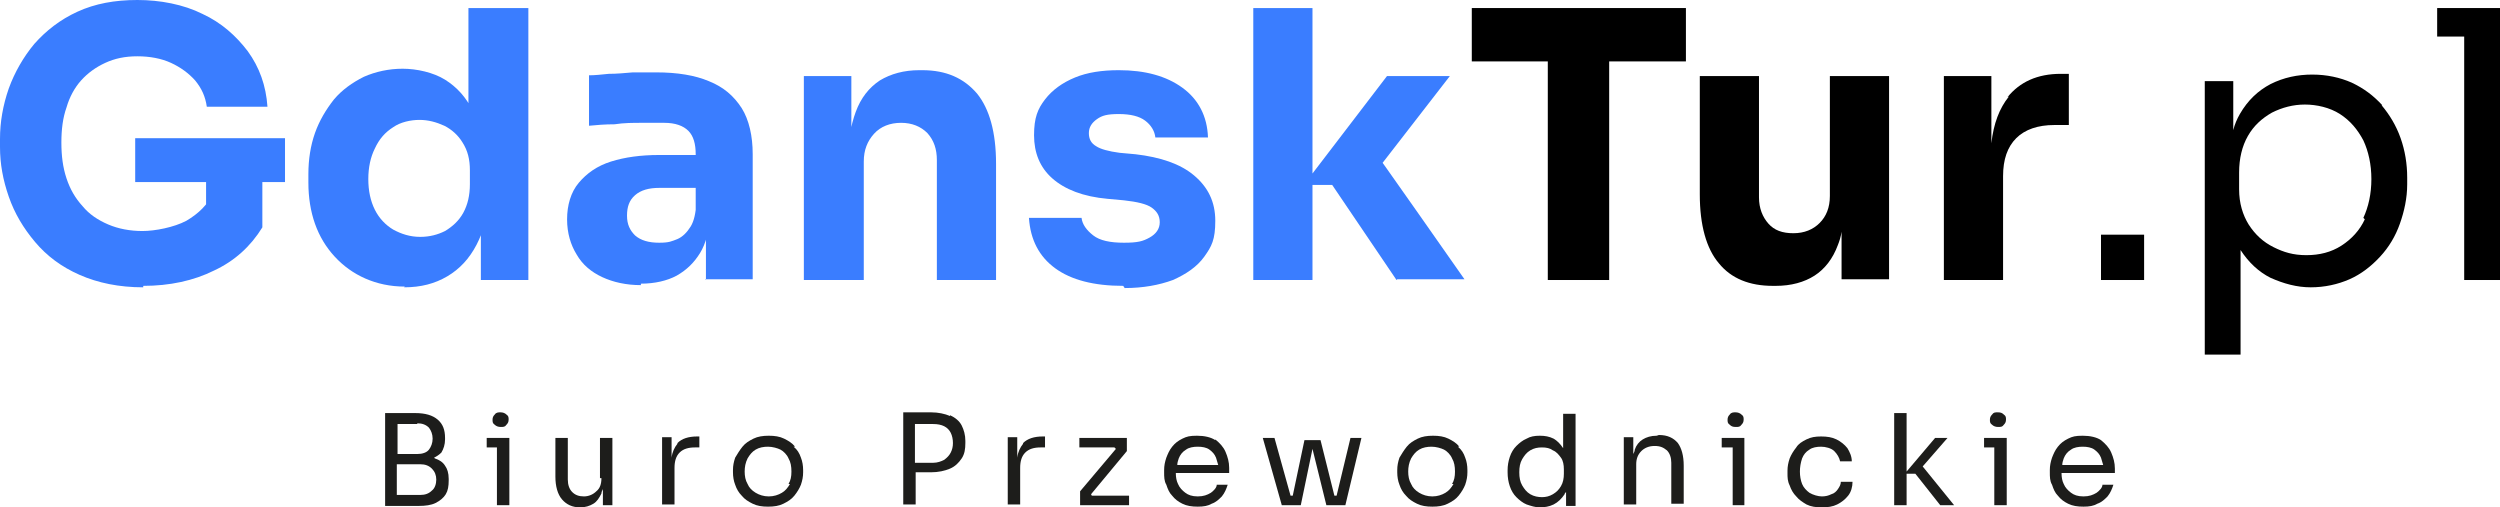
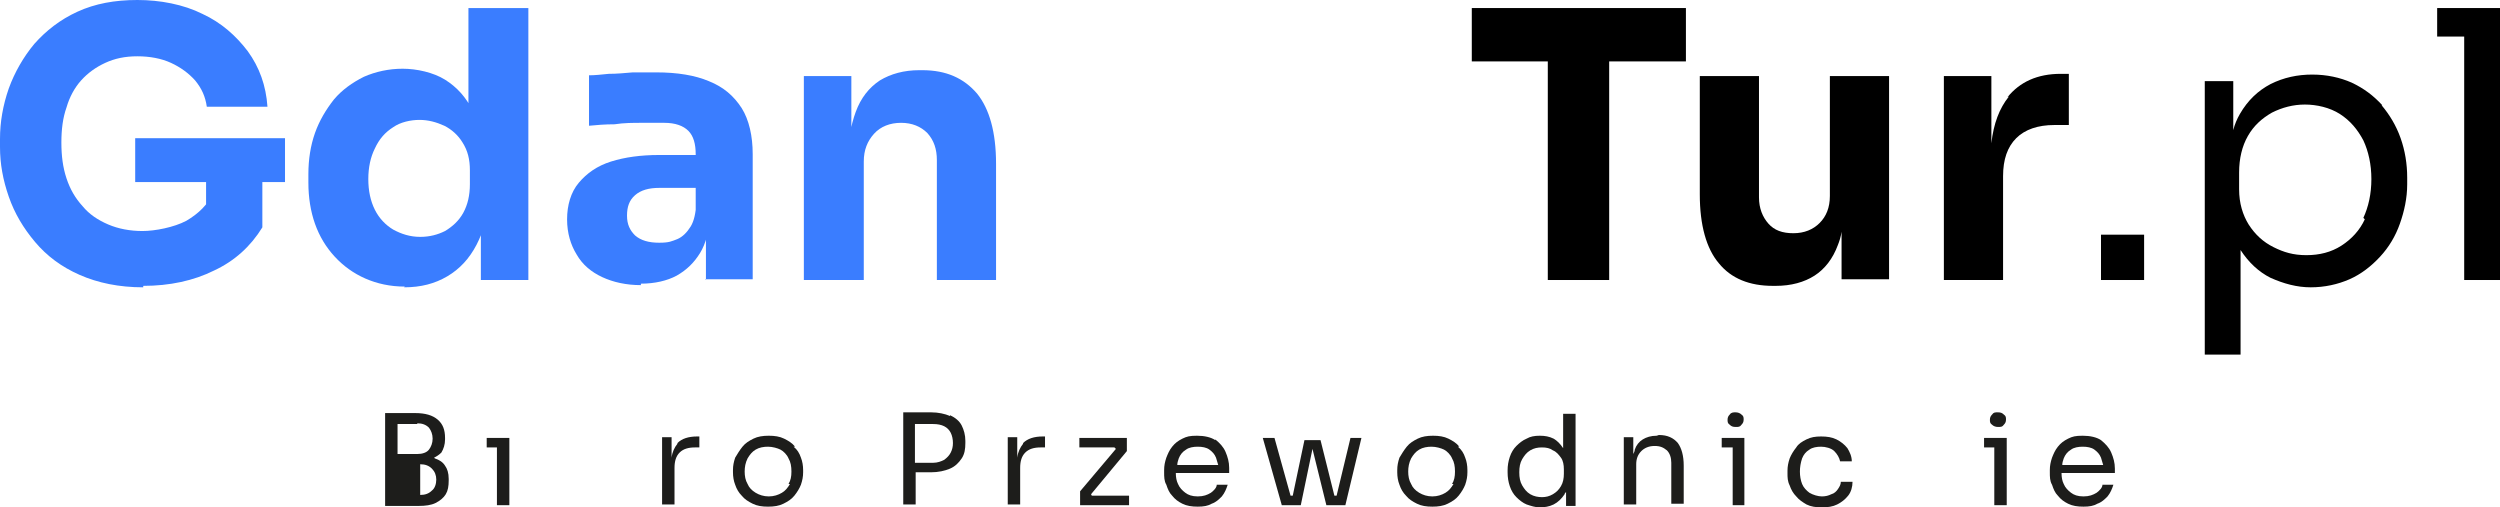
<svg xmlns="http://www.w3.org/2000/svg" width="271" height="55" viewBox="0 0 271 55" fill="none">
  <g clip-path="url(#clip0_99_255)">
    <mask id="mask0_99_255" style="mask-type:luminance" maskUnits="userSpaceOnUse" x="-101" y="-209" width="473" height="473">
      <path d="M371.288 -208.35H-100.288V263.429H371.288V-208.35Z" fill="white" />
    </mask>
    <g mask="url(#mask0_99_255)">
      <path d="M15.527 31.145C12.912 31.145 10.615 30.67 8.635 29.798C6.654 28.927 5.07 27.738 3.802 26.232C2.535 24.726 1.584 23.141 0.951 21.318C0.317 19.496 0 17.752 0 15.929V15.058C0 13.235 0.317 11.412 0.951 9.589C1.584 7.846 2.535 6.182 3.723 4.755C4.991 3.329 6.496 2.14 8.397 1.268C10.298 0.396 12.437 0 14.893 0C17.348 0 19.883 0.476 21.943 1.506C24.003 2.457 25.587 3.883 26.854 5.548C28.122 7.291 28.835 9.272 28.993 11.571H22.418C22.26 10.461 21.864 9.589 21.151 8.718C20.438 7.925 19.567 7.291 18.537 6.816C17.507 6.34 16.239 6.102 14.893 6.102C13.546 6.102 12.437 6.34 11.407 6.816C10.377 7.291 9.506 7.925 8.793 8.718C8.08 9.51 7.526 10.54 7.209 11.65C6.813 12.759 6.654 14.027 6.654 15.454C6.654 16.88 6.813 18.148 7.209 19.337C7.605 20.526 8.159 21.477 8.951 22.349C9.664 23.221 10.615 23.855 11.724 24.33C12.833 24.805 14.101 25.043 15.447 25.043C16.794 25.043 18.854 24.647 20.2 23.934C21.547 23.141 22.497 22.19 23.131 20.922L22.339 25.439V18.386H28.439V24.647C27.171 26.707 25.428 28.293 23.21 29.323C20.992 30.432 18.378 30.987 15.527 30.987M14.655 14.978H30.895V19.733H14.655V14.978Z" fill="#3A7DFF" />
      <path d="M43.886 31.066C42.302 31.066 40.876 30.749 39.608 30.195C38.341 29.64 37.232 28.847 36.281 27.817C35.331 26.787 34.618 25.598 34.142 24.251C33.667 22.904 33.429 21.398 33.429 19.813V18.862C33.429 17.277 33.667 15.771 34.142 14.424C34.618 13.076 35.331 11.888 36.202 10.778C37.073 9.748 38.182 8.955 39.45 8.321C40.717 7.767 42.143 7.45 43.648 7.45C45.154 7.45 46.975 7.846 48.243 8.638C49.51 9.431 50.54 10.54 51.253 12.046C51.966 13.552 52.362 15.375 52.441 17.514L50.778 15.929V0.872H57.274V30.353H52.125V21.16H52.996C52.917 23.221 52.441 25.043 51.649 26.549C50.857 28.055 49.827 29.164 48.481 29.957C47.134 30.749 45.629 31.145 43.807 31.145M45.55 25.677C46.579 25.677 47.451 25.439 48.243 25.043C49.035 24.568 49.748 23.934 50.223 23.062C50.699 22.19 50.936 21.16 50.936 19.971V18.465C50.936 17.277 50.699 16.326 50.144 15.454C49.669 14.661 48.956 14.027 48.164 13.631C47.292 13.235 46.421 12.997 45.47 12.997C44.52 12.997 43.411 13.235 42.619 13.79C41.747 14.344 41.114 15.058 40.638 16.088C40.163 17.039 39.925 18.148 39.925 19.416C39.925 20.684 40.163 21.794 40.638 22.745C41.114 23.696 41.826 24.409 42.619 24.885C43.49 25.36 44.441 25.677 45.55 25.677Z" fill="#3A7DFF" />
      <path d="M69.473 30.908C67.889 30.908 66.463 30.591 65.275 30.036C64.086 29.481 63.136 28.689 62.502 27.579C61.868 26.549 61.472 25.281 61.472 23.775C61.472 22.27 61.868 20.843 62.74 19.813C63.611 18.782 64.72 17.99 66.225 17.514C67.73 17.039 69.473 16.801 71.454 16.801H76.207V20.367H71.454C70.344 20.367 69.473 20.605 68.839 21.16C68.206 21.715 67.968 22.428 67.968 23.379C67.968 24.33 68.285 24.964 68.839 25.519C69.473 26.073 70.344 26.311 71.454 26.311C72.562 26.311 72.8 26.153 73.434 25.915C73.988 25.677 74.464 25.202 74.86 24.568C75.256 23.934 75.414 23.062 75.493 21.952L76.999 23.538C76.84 25.043 76.523 26.39 75.89 27.421C75.256 28.451 74.464 29.244 73.355 29.878C72.325 30.432 70.978 30.749 69.473 30.749M76.523 30.353V23.855H75.414V16.722C75.414 15.612 75.177 14.741 74.622 14.186C74.068 13.631 73.196 13.314 72.008 13.314C70.82 13.314 70.661 13.314 69.632 13.314C68.602 13.314 67.651 13.314 66.621 13.473C65.591 13.473 64.641 13.552 63.849 13.631V8.163C64.482 8.163 65.195 8.084 65.987 8.004C66.859 8.004 67.651 7.925 68.602 7.846C69.473 7.846 70.344 7.846 71.137 7.846C73.434 7.846 75.335 8.163 76.84 8.797C78.424 9.431 79.534 10.382 80.405 11.729C81.197 12.997 81.593 14.741 81.593 16.722V30.274H76.444L76.523 30.353Z" fill="#3A7DFF" />
      <path d="M87.138 30.353V8.242H92.287V17.752H91.891C91.891 15.454 92.208 13.631 92.763 12.125C93.317 10.62 94.189 9.51 95.377 8.718C96.565 8.004 97.991 7.608 99.654 7.608H99.971C102.585 7.608 104.487 8.48 105.913 10.144C107.259 11.808 107.972 14.344 107.972 17.752V30.353H101.556V17.356C101.556 16.167 101.239 15.216 100.526 14.424C99.813 13.71 98.862 13.314 97.674 13.314C96.486 13.314 95.456 13.71 94.743 14.503C94.03 15.295 93.634 16.246 93.634 17.514V30.353H87.217H87.138Z" fill="#3A7DFF" />
-       <path d="M121.756 30.987C118.587 30.987 116.131 30.353 114.389 29.085C112.646 27.817 111.695 25.994 111.537 23.617H117.24C117.32 24.33 117.795 24.964 118.508 25.519C119.221 26.073 120.33 26.311 121.835 26.311C123.34 26.311 123.895 26.153 124.608 25.756C125.321 25.36 125.717 24.805 125.717 24.092C125.717 23.379 125.4 22.904 124.845 22.507C124.291 22.111 123.261 21.873 121.835 21.715L120.092 21.556C117.399 21.318 115.418 20.526 114.072 19.337C112.725 18.148 112.091 16.563 112.091 14.661C112.091 12.759 112.487 11.808 113.28 10.778C114.072 9.748 115.181 8.955 116.528 8.401C117.874 7.846 119.459 7.608 121.281 7.608C124.132 7.608 126.43 8.242 128.172 9.51C129.915 10.778 130.866 12.601 130.945 14.899H125.241C125.162 14.186 124.766 13.552 124.132 13.076C123.499 12.601 122.548 12.363 121.281 12.363C120.013 12.363 119.459 12.522 118.904 12.918C118.349 13.314 118.033 13.79 118.033 14.424C118.033 15.058 118.27 15.533 118.825 15.85C119.3 16.167 120.171 16.405 121.36 16.563L123.102 16.722C125.796 17.039 127.935 17.752 129.44 19.02C130.945 20.288 131.737 21.873 131.737 23.934C131.737 25.994 131.341 26.707 130.549 27.817C129.757 28.927 128.568 29.719 127.143 30.353C125.637 30.908 123.895 31.225 121.914 31.225" fill="#3A7DFF" />
-       <path d="M135.856 0.872H142.273V30.353H135.856V0.872ZM151.383 30.353L144.412 20.05H141.322L150.353 8.242H157.166L148.69 19.179V16.009C148.769 16.009 158.75 30.274 158.75 30.274H151.462L151.383 30.353Z" fill="#3A7DFF" />
      <path d="M159.542 6.657H167.781V30.353H174.435V6.657H182.753V0.872H159.542V6.657Z" fill="black" />
      <path d="M198.358 21.239C198.358 22.507 197.962 23.458 197.249 24.172C196.536 24.885 195.586 25.281 194.398 25.281C193.209 25.281 192.338 24.964 191.704 24.251C191.07 23.538 190.674 22.587 190.674 21.398V8.242H184.258V21.081C184.258 24.409 184.971 26.945 186.317 28.53C187.664 30.195 189.645 30.987 192.179 30.987H192.496C194.16 30.987 195.586 30.591 196.695 29.878C197.804 29.164 198.675 28.055 199.23 26.549C199.388 26.153 199.547 25.677 199.626 25.122V30.274H204.775V8.242H198.358V21.239Z" fill="black" />
      <path d="M217.766 10.461C216.737 11.729 216.103 13.393 215.865 15.533V8.242H210.716V30.353H217.133V19.099C217.133 17.277 217.608 15.929 218.559 14.978C219.509 14.027 220.935 13.552 222.678 13.552H224.262V8.004H223.391C220.856 8.004 218.955 8.876 217.608 10.54L217.766 10.461Z" fill="black" />
      <path d="M232.422 25.439H227.748V30.353H232.422V25.439Z" fill="black" />
      <path d="M258.246 11.412C257.296 10.382 256.266 9.589 254.919 8.955C253.652 8.401 252.226 8.084 250.641 8.084C249.057 8.084 247.552 8.401 246.126 9.114C244.779 9.827 243.67 10.857 242.799 12.363C242.482 12.918 242.244 13.473 242.086 14.107V8.797H238.997V38.437H242.878V27.104C243.75 28.451 244.859 29.481 246.126 30.115C247.552 30.749 248.978 31.145 250.483 31.145C251.988 31.145 253.414 30.828 254.681 30.274C255.949 29.719 257.058 28.847 258.009 27.817C258.959 26.787 259.672 25.598 260.147 24.251C260.623 22.904 260.94 21.477 260.94 19.971V19.258C260.94 17.752 260.702 16.326 260.227 14.978C259.751 13.631 259.038 12.442 258.167 11.412H258.246ZM256.345 23.775C255.791 24.964 254.919 25.915 253.81 26.628C252.701 27.341 251.434 27.659 250.008 27.659C248.582 27.659 247.552 27.341 246.443 26.787C245.334 26.232 244.463 25.439 243.75 24.33C243.116 23.3 242.72 22.032 242.72 20.526V18.703C242.72 17.197 243.037 15.85 243.67 14.741C244.304 13.631 245.175 12.839 246.284 12.205C247.394 11.65 248.582 11.333 249.849 11.333C251.117 11.333 252.543 11.65 253.652 12.363C254.761 13.076 255.553 14.027 256.187 15.216C256.741 16.405 257.058 17.831 257.058 19.416C257.058 21.001 256.741 22.428 256.187 23.617L256.345 23.775Z" fill="black" />
      <path d="M271 0.872H267.119H264.188V3.963H267.119V30.353H271V0.872Z" fill="black" />
-       <path d="M47.055 49.611C47.371 49.452 47.609 49.294 47.847 49.056C48.084 48.66 48.243 48.184 48.243 47.63V47.471C48.243 46.599 48.005 45.965 47.451 45.49C46.896 45.014 46.104 44.777 44.995 44.777H41.747V54.842H45.391C46.104 54.842 46.738 54.762 47.213 54.525C47.688 54.287 48.084 53.97 48.322 53.574C48.56 53.177 48.639 52.702 48.639 52.068V51.909C48.639 51.275 48.48 50.8 48.243 50.483C48.005 50.087 47.609 49.849 47.134 49.69L47.055 49.611ZM45.233 45.886C45.787 45.886 46.183 46.045 46.5 46.362C46.738 46.679 46.896 47.075 46.896 47.55C46.896 48.026 46.738 48.422 46.5 48.739C46.262 49.056 45.787 49.215 45.233 49.215H43.094V45.965H45.233V45.886ZM46.817 53.177C46.5 53.494 46.104 53.653 45.55 53.653H43.014V50.324H45.55C46.104 50.324 46.5 50.483 46.817 50.8C47.134 51.117 47.292 51.513 47.292 51.989C47.292 52.464 47.134 52.94 46.817 53.177Z" fill="#1D1D1B" />
-       <path d="M54.263 46.282C54.58 46.282 54.739 46.282 54.897 46.045C55.055 45.886 55.135 45.728 55.135 45.49C55.135 45.252 55.135 45.094 54.897 44.935C54.739 44.777 54.501 44.697 54.263 44.697C54.026 44.697 53.788 44.697 53.63 44.935C53.471 45.094 53.392 45.252 53.392 45.49C53.392 45.728 53.392 45.886 53.63 46.045C53.788 46.203 54.026 46.282 54.263 46.282Z" fill="#1D1D1B" />
+       <path d="M47.055 49.611C47.371 49.452 47.609 49.294 47.847 49.056C48.084 48.66 48.243 48.184 48.243 47.63V47.471C48.243 46.599 48.005 45.965 47.451 45.49C46.896 45.014 46.104 44.777 44.995 44.777H41.747V54.842H45.391C46.104 54.842 46.738 54.762 47.213 54.525C47.688 54.287 48.084 53.97 48.322 53.574C48.56 53.177 48.639 52.702 48.639 52.068V51.909C48.639 51.275 48.48 50.8 48.243 50.483C48.005 50.087 47.609 49.849 47.134 49.69L47.055 49.611ZM45.233 45.886C45.787 45.886 46.183 46.045 46.5 46.362C46.738 46.679 46.896 47.075 46.896 47.55C46.896 48.026 46.738 48.422 46.5 48.739C46.262 49.056 45.787 49.215 45.233 49.215H43.094V45.965H45.233V45.886ZM46.817 53.177C46.5 53.494 46.104 53.653 45.55 53.653V50.324H45.55C46.104 50.324 46.5 50.483 46.817 50.8C47.134 51.117 47.292 51.513 47.292 51.989C47.292 52.464 47.134 52.94 46.817 53.177Z" fill="#1D1D1B" />
      <path d="M53.867 47.471H52.758V48.501H53.867V54.762H55.214V48.501V47.471H53.867Z" fill="#1D1D1B" />
-       <path d="M65.195 51.83C65.195 52.464 65.037 52.94 64.641 53.257C64.324 53.574 63.849 53.811 63.294 53.811C62.739 53.811 62.343 53.653 62.027 53.336C61.71 53.019 61.551 52.543 61.551 51.989V47.471H60.205V51.672C60.205 52.702 60.442 53.574 60.917 54.128C61.393 54.683 62.027 55 62.898 55C63.453 55 63.928 54.842 64.324 54.604C64.72 54.366 64.958 53.97 65.195 53.494C65.195 53.336 65.275 53.177 65.354 53.019V54.762H66.383V47.471H65.037V51.83H65.195Z" fill="#1D1D1B" />
      <path d="M73.434 48.105C73.117 48.501 72.879 48.977 72.8 49.611V47.392H71.77V54.683H73.117V50.721C73.117 50.007 73.275 49.452 73.671 49.056C74.067 48.66 74.622 48.501 75.335 48.501H75.81V47.313H75.573C74.622 47.313 73.909 47.55 73.434 48.026V48.105Z" fill="#1D1D1B" />
      <path d="M86.188 48.422C85.871 48.026 85.475 47.788 84.999 47.55C84.524 47.313 83.969 47.233 83.336 47.233C82.702 47.233 82.147 47.313 81.672 47.55C81.197 47.788 80.801 48.026 80.484 48.422C80.167 48.818 79.929 49.215 79.692 49.611C79.533 50.087 79.454 50.483 79.454 50.958V51.196C79.454 51.672 79.533 52.147 79.692 52.543C79.85 53.019 80.088 53.415 80.405 53.732C80.722 54.128 81.118 54.366 81.593 54.604C82.068 54.842 82.623 54.921 83.257 54.921C83.89 54.921 84.445 54.842 84.92 54.604C85.395 54.366 85.791 54.128 86.108 53.732C86.425 53.336 86.663 52.94 86.821 52.543C86.98 52.068 87.059 51.672 87.059 51.196V50.958C87.059 50.483 86.98 50.007 86.821 49.611C86.663 49.135 86.425 48.739 86.029 48.422H86.188ZM85.633 52.464C85.395 52.86 85.158 53.177 84.762 53.415C84.365 53.653 83.89 53.811 83.336 53.811C82.781 53.811 82.306 53.653 81.91 53.415C81.514 53.177 81.197 52.86 81.038 52.464C80.801 52.068 80.722 51.592 80.722 51.117C80.722 50.641 80.801 50.166 81.038 49.69C81.276 49.294 81.514 48.977 81.91 48.739C82.306 48.501 82.781 48.422 83.257 48.422C83.732 48.422 84.286 48.581 84.603 48.739C84.92 48.898 85.316 49.294 85.475 49.69C85.712 50.087 85.791 50.562 85.791 51.117C85.791 51.672 85.712 52.068 85.475 52.464H85.633Z" fill="#1D1D1B" />
      <path d="M102.981 45.094C102.427 44.856 101.714 44.697 100.922 44.697H97.912V54.683H99.258V51.196H100.922C101.714 51.196 102.427 51.038 102.981 50.8C103.536 50.562 103.932 50.166 104.249 49.69C104.566 49.215 104.645 48.66 104.645 48.026V47.788C104.645 47.154 104.487 46.599 104.249 46.124C104.011 45.648 103.536 45.252 102.981 45.014V45.094ZM103.061 49.056C102.902 49.373 102.665 49.611 102.348 49.849C102.031 50.007 101.635 50.166 101.16 50.166H99.179V45.965H101.16C101.635 45.965 102.031 46.045 102.348 46.203C102.665 46.362 102.902 46.599 103.061 46.916C103.219 47.233 103.298 47.63 103.298 48.026C103.298 48.422 103.219 48.739 103.061 49.056Z" fill="#1D1D1B" />
      <path d="M110.903 48.105C110.586 48.501 110.349 48.977 110.269 49.611V47.392H109.24V54.683H110.586V50.721C110.586 50.007 110.745 49.452 111.141 49.056C111.537 48.66 112.091 48.501 112.804 48.501H113.28V47.313H113.042C112.091 47.313 111.378 47.55 110.903 48.026V48.105Z" fill="#1D1D1B" />
      <path d="M118.27 53.574L122.152 48.898V47.471H117.003V48.501H120.805L120.964 48.66L117.082 53.257V54.762H122.39V53.732H118.35L118.27 53.574Z" fill="#1D1D1B" />
      <path d="M131.737 47.709C131.262 47.392 130.549 47.233 129.757 47.233C128.964 47.233 128.648 47.313 128.172 47.55C127.697 47.788 127.38 48.026 127.063 48.422C126.746 48.818 126.588 49.215 126.43 49.611C126.271 50.087 126.192 50.483 126.192 50.958V51.196C126.192 51.672 126.192 52.147 126.43 52.543C126.588 53.019 126.746 53.415 127.063 53.732C127.38 54.128 127.697 54.366 128.172 54.604C128.648 54.842 129.202 54.921 129.836 54.921C130.47 54.921 130.945 54.842 131.341 54.604C131.816 54.445 132.133 54.128 132.45 53.811C132.767 53.415 132.925 53.019 133.084 52.543H131.895C131.895 52.86 131.579 53.177 131.262 53.415C130.866 53.653 130.47 53.811 129.836 53.811C129.202 53.811 128.806 53.653 128.489 53.415C128.172 53.177 127.855 52.86 127.697 52.464C127.539 52.147 127.459 51.751 127.459 51.275H133.242V50.721C133.242 50.087 133.084 49.532 132.846 48.977C132.608 48.422 132.212 48.026 131.737 47.63V47.709ZM128.568 48.739C128.885 48.501 129.361 48.422 129.836 48.422C130.311 48.422 130.786 48.501 131.103 48.739C131.42 48.977 131.658 49.215 131.816 49.611C131.895 49.849 131.975 50.166 132.054 50.404H127.618C127.618 50.166 127.697 49.928 127.776 49.69C127.935 49.294 128.172 48.977 128.568 48.739Z" fill="#1D1D1B" />
      <path d="M144.887 53.732H144.649L143.144 47.709H141.402L140.134 53.732H139.896L138.154 47.471H136.886L138.946 54.762H139.263H139.976H140.134H140.768H141.005L142.273 48.66L143.778 54.762H144.016H144.649H144.887H145.6H145.838L147.58 47.471H146.392L144.887 53.732Z" fill="#1D1D1B" />
      <path d="M158.196 48.422C157.879 48.026 157.483 47.788 157.007 47.55C156.532 47.313 155.978 47.233 155.344 47.233C154.71 47.233 154.156 47.313 153.68 47.55C153.205 47.788 152.809 48.026 152.492 48.422C152.175 48.818 151.937 49.215 151.7 49.611C151.541 50.087 151.462 50.483 151.462 50.958V51.196C151.462 51.672 151.541 52.147 151.7 52.543C151.858 53.019 152.096 53.415 152.413 53.732C152.73 54.128 153.126 54.366 153.601 54.604C154.076 54.842 154.631 54.921 155.265 54.921C155.898 54.921 156.453 54.842 156.928 54.604C157.403 54.366 157.799 54.128 158.116 53.732C158.433 53.336 158.671 52.94 158.829 52.543C158.988 52.068 159.067 51.672 159.067 51.196V50.958C159.067 50.483 158.988 50.007 158.829 49.611C158.671 49.135 158.433 48.739 158.037 48.422H158.196ZM157.562 52.464C157.324 52.86 157.087 53.177 156.69 53.415C156.294 53.653 155.819 53.811 155.265 53.811C154.71 53.811 154.235 53.653 153.839 53.415C153.443 53.177 153.126 52.86 152.967 52.464C152.73 52.068 152.65 51.592 152.65 51.117C152.65 50.641 152.73 50.166 152.967 49.69C153.205 49.294 153.443 48.977 153.839 48.739C154.235 48.501 154.71 48.422 155.185 48.422C155.661 48.422 156.215 48.581 156.532 48.739C156.849 48.898 157.245 49.294 157.403 49.69C157.641 50.087 157.72 50.562 157.72 51.117C157.72 51.672 157.641 52.068 157.403 52.464H157.562Z" fill="#1D1D1B" />
      <path d="M169.444 48.581C169.127 48.105 168.811 47.788 168.414 47.55C167.939 47.313 167.464 47.233 166.909 47.233C166.355 47.233 165.88 47.313 165.483 47.55C165.087 47.709 164.691 48.026 164.374 48.343C164.058 48.66 163.82 49.056 163.661 49.532C163.503 50.007 163.424 50.483 163.424 50.958V51.196C163.424 51.751 163.503 52.226 163.661 52.702C163.82 53.177 164.058 53.574 164.374 53.891C164.691 54.208 165.087 54.525 165.483 54.683C165.959 54.842 166.434 55 166.909 55C167.385 55 167.939 54.921 168.414 54.683C168.89 54.445 169.286 54.049 169.603 53.574C169.603 53.494 169.682 53.415 169.761 53.336V54.842H170.791V44.856H169.444V48.66V48.581ZM169.523 51.355C169.523 51.83 169.444 52.306 169.207 52.702C168.969 53.098 168.731 53.336 168.335 53.574C167.939 53.811 167.543 53.891 167.147 53.891C166.751 53.891 166.276 53.811 165.88 53.574C165.483 53.336 165.246 53.019 165.008 52.623C164.771 52.226 164.691 51.751 164.691 51.196C164.691 50.641 164.771 50.166 165.008 49.769C165.246 49.373 165.483 49.056 165.88 48.818C166.276 48.581 166.672 48.501 167.147 48.501C167.622 48.501 168.018 48.581 168.335 48.818C168.731 48.977 168.969 49.294 169.207 49.611C169.444 49.928 169.523 50.404 169.523 50.879V51.513V51.355Z" fill="#1D1D1B" />
      <path d="M179.584 47.233C178.95 47.233 178.475 47.392 178.079 47.63C177.683 47.867 177.366 48.264 177.208 48.739C177.208 48.898 177.128 49.056 177.049 49.215V47.392H176.019V54.683H177.366V50.324C177.366 49.769 177.524 49.294 177.92 48.898C178.237 48.581 178.713 48.343 179.346 48.343C179.98 48.343 180.297 48.501 180.693 48.818C181.01 49.135 181.168 49.611 181.168 50.166V54.604H182.515V50.483C182.515 49.373 182.277 48.581 181.881 48.026C181.406 47.471 180.772 47.154 179.822 47.154L179.584 47.233Z" fill="#1D1D1B" />
      <path d="M188.139 46.282C188.456 46.282 188.615 46.282 188.773 46.045C188.932 45.886 189.011 45.728 189.011 45.49C189.011 45.252 189.011 45.094 188.773 44.935C188.615 44.777 188.377 44.697 188.139 44.697C187.902 44.697 187.664 44.697 187.506 44.935C187.347 45.094 187.268 45.252 187.268 45.49C187.268 45.728 187.268 45.886 187.506 46.045C187.664 46.203 187.823 46.282 188.139 46.282Z" fill="#1D1D1B" />
      <path d="M187.823 47.471H186.634V48.501H187.823V54.762H189.09V48.501V47.471H187.823Z" fill="#1D1D1B" />
      <path d="M199.23 53.019C199.071 53.257 198.834 53.494 198.517 53.574C198.2 53.732 197.883 53.811 197.487 53.811C197.091 53.811 196.536 53.653 196.14 53.415C195.823 53.177 195.506 52.86 195.348 52.464C195.19 52.068 195.11 51.592 195.11 51.117C195.11 50.641 195.19 50.166 195.348 49.69C195.506 49.294 195.744 48.977 196.14 48.739C196.457 48.501 196.932 48.422 197.408 48.422C197.883 48.422 198.517 48.581 198.834 48.898C199.15 49.215 199.388 49.611 199.467 50.007H200.735C200.735 49.452 200.497 48.977 200.259 48.581C199.943 48.184 199.546 47.867 199.071 47.63C198.596 47.392 198.041 47.313 197.408 47.313C196.774 47.313 196.299 47.392 195.823 47.63C195.348 47.867 194.952 48.105 194.714 48.501C194.397 48.898 194.16 49.294 194.001 49.69C193.843 50.166 193.764 50.562 193.764 51.038V51.275C193.764 51.751 193.764 52.147 194.001 52.623C194.16 53.098 194.397 53.494 194.714 53.811C195.031 54.208 195.427 54.445 195.823 54.683C196.299 54.921 196.853 55 197.487 55C198.121 55 198.675 54.921 199.15 54.683C199.626 54.445 200.022 54.128 200.339 53.732C200.656 53.336 200.814 52.781 200.814 52.226H199.546C199.546 52.543 199.388 52.781 199.23 53.019Z" fill="#1D1D1B" />
-       <path d="M211.112 47.471H209.765L206.676 51.117V44.777H205.329V54.762H206.676V51.355H207.627L210.32 54.762H211.825L208.419 50.562L211.112 47.471Z" fill="#1D1D1B" />
      <path d="M216.578 46.282C216.895 46.282 217.053 46.282 217.212 46.045C217.37 45.886 217.45 45.728 217.45 45.49C217.45 45.252 217.45 45.094 217.212 44.935C217.053 44.777 216.895 44.697 216.578 44.697C216.261 44.697 216.103 44.697 215.944 44.935C215.786 45.094 215.707 45.252 215.707 45.49C215.707 45.728 215.707 45.886 215.944 46.045C216.103 46.203 216.341 46.282 216.578 46.282Z" fill="#1D1D1B" />
      <path d="M216.182 47.471H215.073V48.501H216.182V54.762H217.529V48.501V47.471H216.182Z" fill="#1D1D1B" />
      <path d="M229.253 50.8C229.253 50.166 229.094 49.611 228.857 49.056C228.619 48.501 228.223 48.105 227.748 47.709C227.272 47.392 226.559 47.233 225.767 47.233C224.975 47.233 224.658 47.313 224.183 47.55C223.708 47.788 223.391 48.026 223.074 48.422C222.757 48.818 222.598 49.215 222.44 49.611C222.282 50.087 222.202 50.483 222.202 50.958V51.196C222.202 51.672 222.202 52.147 222.44 52.543C222.598 53.019 222.757 53.415 223.074 53.732C223.391 54.128 223.708 54.366 224.183 54.604C224.658 54.842 225.213 54.921 225.846 54.921C226.48 54.921 226.955 54.842 227.351 54.604C227.827 54.445 228.144 54.128 228.46 53.811C228.777 53.415 228.936 53.019 229.094 52.543H227.906C227.906 52.86 227.589 53.177 227.272 53.415C226.876 53.653 226.48 53.811 225.846 53.811C225.213 53.811 224.817 53.653 224.5 53.415C224.183 53.177 223.866 52.86 223.708 52.464C223.549 52.147 223.47 51.751 223.47 51.275H229.253V50.721V50.8ZM224.5 48.739C224.817 48.501 225.292 48.422 225.767 48.422C226.242 48.422 226.718 48.501 227.035 48.739C227.351 48.977 227.589 49.215 227.748 49.611C227.827 49.849 227.906 50.166 227.985 50.404H223.549C223.549 50.166 223.628 49.928 223.708 49.69C223.866 49.294 224.104 48.977 224.5 48.739Z" fill="#1D1D1B" />
    </g>
  </g>
  <defs>
    <clipPath id="clip0_99_255">
      <rect width="271" height="55" fill="white" />
    </clipPath>
  </defs>
</svg>